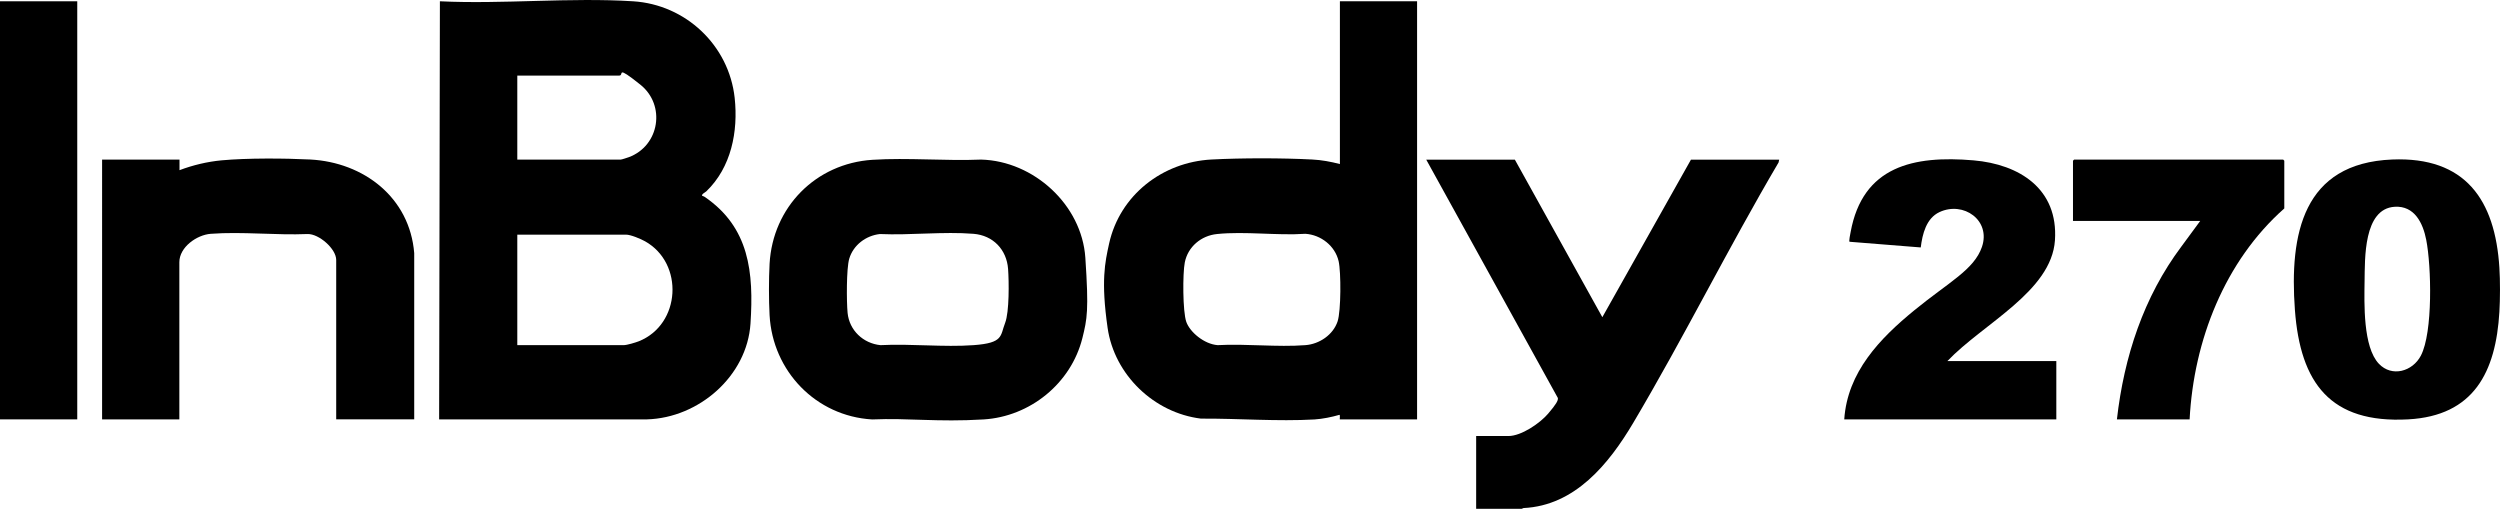
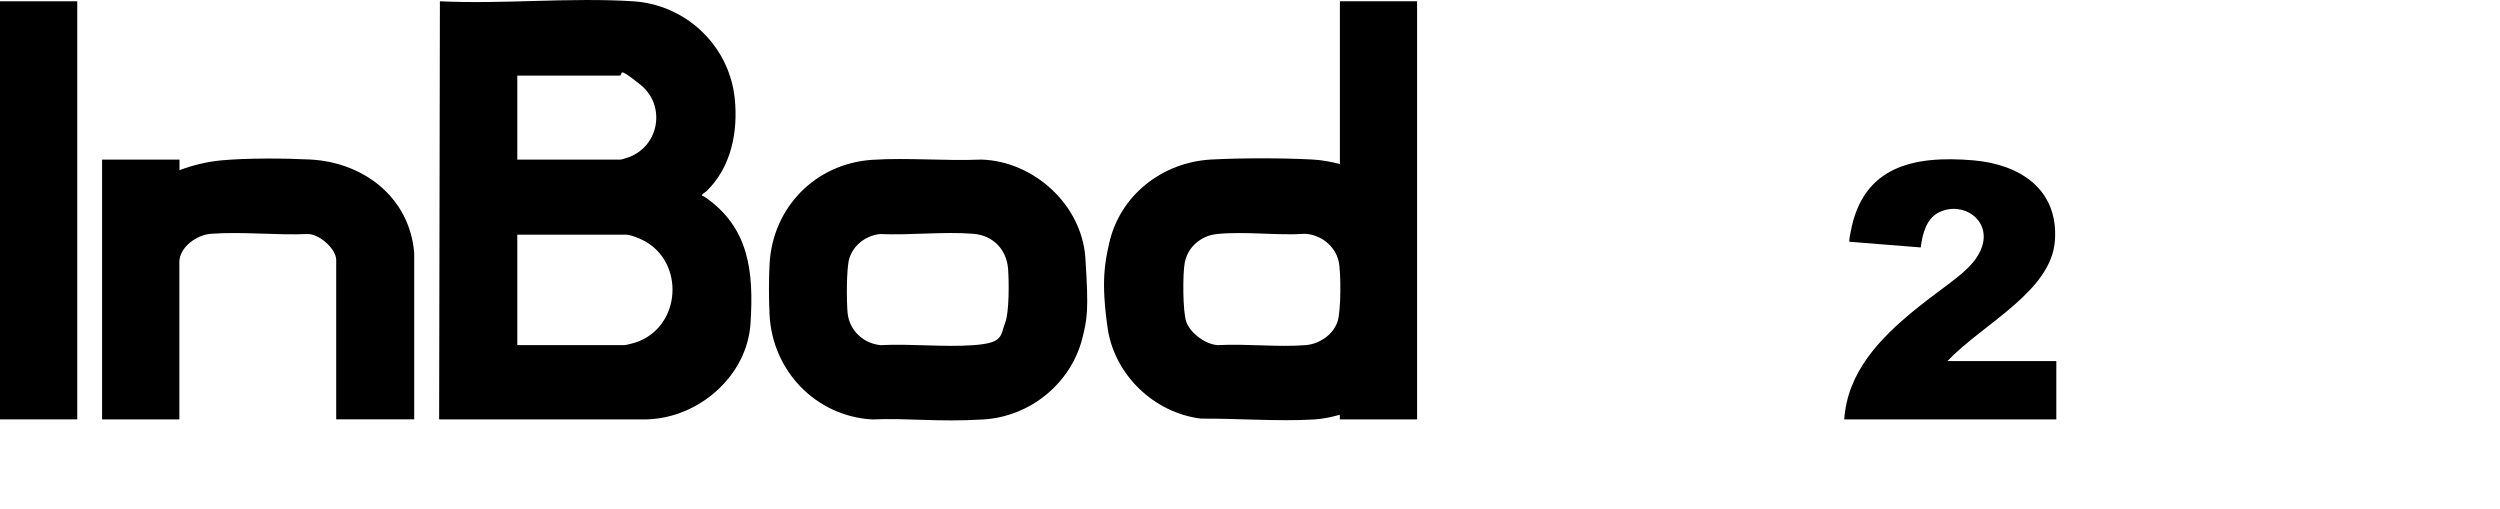
<svg xmlns="http://www.w3.org/2000/svg" id="Camada_1" viewBox="0 0 3300.8 671.7">
  <path d="M836,1.7c69.3,4.4,126.4,58,134,127.5,4.8,44.5-4.5,91.8-37.5,123.5-1.4,1.3-3.5,2.2-4.6,3.4-2.7,3,.3,2.3,2.3,3.7,59.3,40.4,65.1,99.7,60.7,167.4-4.5,69.4-68.3,124.5-136.5,126.5h-274.6s1-552,1-552c83.5,4,172-5.3,255,0ZM683,210.7h136.5c1.5,0,8.7-2.5,10.8-3.2,40.6-15.1,49-68.7,15.2-95.7s-20.8-12-28-12h-134.5v111ZM683,455.7h140.5c4.3,0,15.5-3.4,19.9-5.1,55.6-22.2,60-103,8.3-132-5.7-3.2-18.9-8.8-25.2-8.8h-143.5v146Z" />
  <path d="M1871,1.7v552h-102c-.3,0,.6-6-.5-6-10.4,3-22.2,5.4-32.9,6.1-48.7,2.8-101.1-1.4-150-1.1-61.9-7.6-114.3-57.8-123.2-119.8s-3.5-86.4,2-111.4c14.2-64,70.5-107.5,135.1-110.9,40.3-2.1,92.8-2.1,133.1,0,12.3.6,24.6,2.9,36.5,6V1.7h102ZM1606.8,309c-20.8,2.1-38.4,16.7-42.5,37.5-2.9,14.5-2.8,65,2,78.5s23.5,29.3,41.3,30.7c37.8-2.1,78.6,2.9,116,0,18.4-1.4,36.6-13.6,42.5-31.5,4.5-13.8,4.6-65,1.3-79.4-4.7-20.2-23.4-34.8-43.9-36.1-37.6,2.5-79.7-3.5-116.7.3Z" />
-   <path d="M1949,671.7v-96h42.5c17.2,0,41.6-16.8,52.5-29.5s13.4-17.5,12.9-20.7l-173.8-314.7h117l115.5,208,117-208h116.5l-.8,3.7c-66.6,113.1-125.1,231.2-192,344-32,53.9-76.7,109.1-144.8,112.3l-2.4,1h-60Z" />
-   <path d="M3300,353.7c1.1,17.1,1,40.9,0,58-4.7,79.4-33.6,137.3-120.5,142-102.7,5.6-142.4-48-149.5-144.6-7.3-100.1,10.5-193.7,128.5-198.5,96.4-3.9,135.9,53,141.5,143ZM3161.8,273c-41.4,2.5-39.3,68.9-39.8,98.3-.4,28.9-2.2,86.9,18.9,109,17.2,18.1,44.5,10.1,55.4-10.7,16.1-30.8,13.9-118.3,7.1-152.9-4.3-22.1-15.4-45.3-41.7-43.7Z" />
  <rect x="0" y="1.7" width="102" height="552" />
  <path d="M1151.8,211c47-3,96.5,1.7,143.7-.3,69.3,1.9,132.8,59.7,137.5,129.5s2.4,80.8-3.9,106.2c-15,59.9-69.1,103.7-130.6,107.4s-98.7-2.1-147,0c-74.2-4.3-131.4-63.8-135.4-137.6-1.1-20.5-1.1-47.5,0-68,4.2-74.8,61-132.4,135.8-137.2ZM1161.8,309c-18.5,2-35.1,14.5-40.5,32.5-3.9,13-3.6,57-2.2,71.6,2.3,23.1,20.6,40.3,43.4,42.6,40.2-2.1,83.2,2.9,123,0s34.9-12.2,41.6-29.4c5.6-14.3,5.1-54.9,3.9-71.2-1.9-25.6-19.8-44.3-45.6-46.4-39.6-3.2-83.6,2.1-123.7.3Z" />
  <path d="M237,210.7v14c17.7-6.7,36.6-11.2,55.5-13,34.1-3.1,82.5-2.8,117-1.1,70.8,3.7,131.5,50.2,137.4,123.6v219.5s-103,0-103,0v-210.5c0-14.7-22.8-34.6-37.8-34.2-41.5,1.8-86.7-3.4-127.8-.3-18.5,1.4-41.5,17.6-41.5,37.5v207.5h-102V210.7h102Z" />
  <path d="M2571,476.7h144v77h-280c4.2-62.4,46.9-106.7,92.5-144s78.9-53.5,89.3-83.7c12-35.1-24.3-60.7-56-46-17.6,8.2-22.6,29-24.8,46.7l-94-7.5c-1.1-.6,1-10.7,1.4-12.7,15.9-87.2,83.2-101.5,162.2-94.8,60.9,5.2,112.1,37.8,107.6,105.5s-95,110.1-142,159.5Z" />
-   <path d="M2891,553.7h-96c9.4-82.6,35.2-161.6,85.2-228.3l24.8-33.7h-168v-79.5c0-.1,1.4-1.5,1.5-1.5h276c.1,0,1.5,1.4,1.5,1.5v63c-78.7,69.6-119.6,174.5-125,278.5Z" />
</svg>